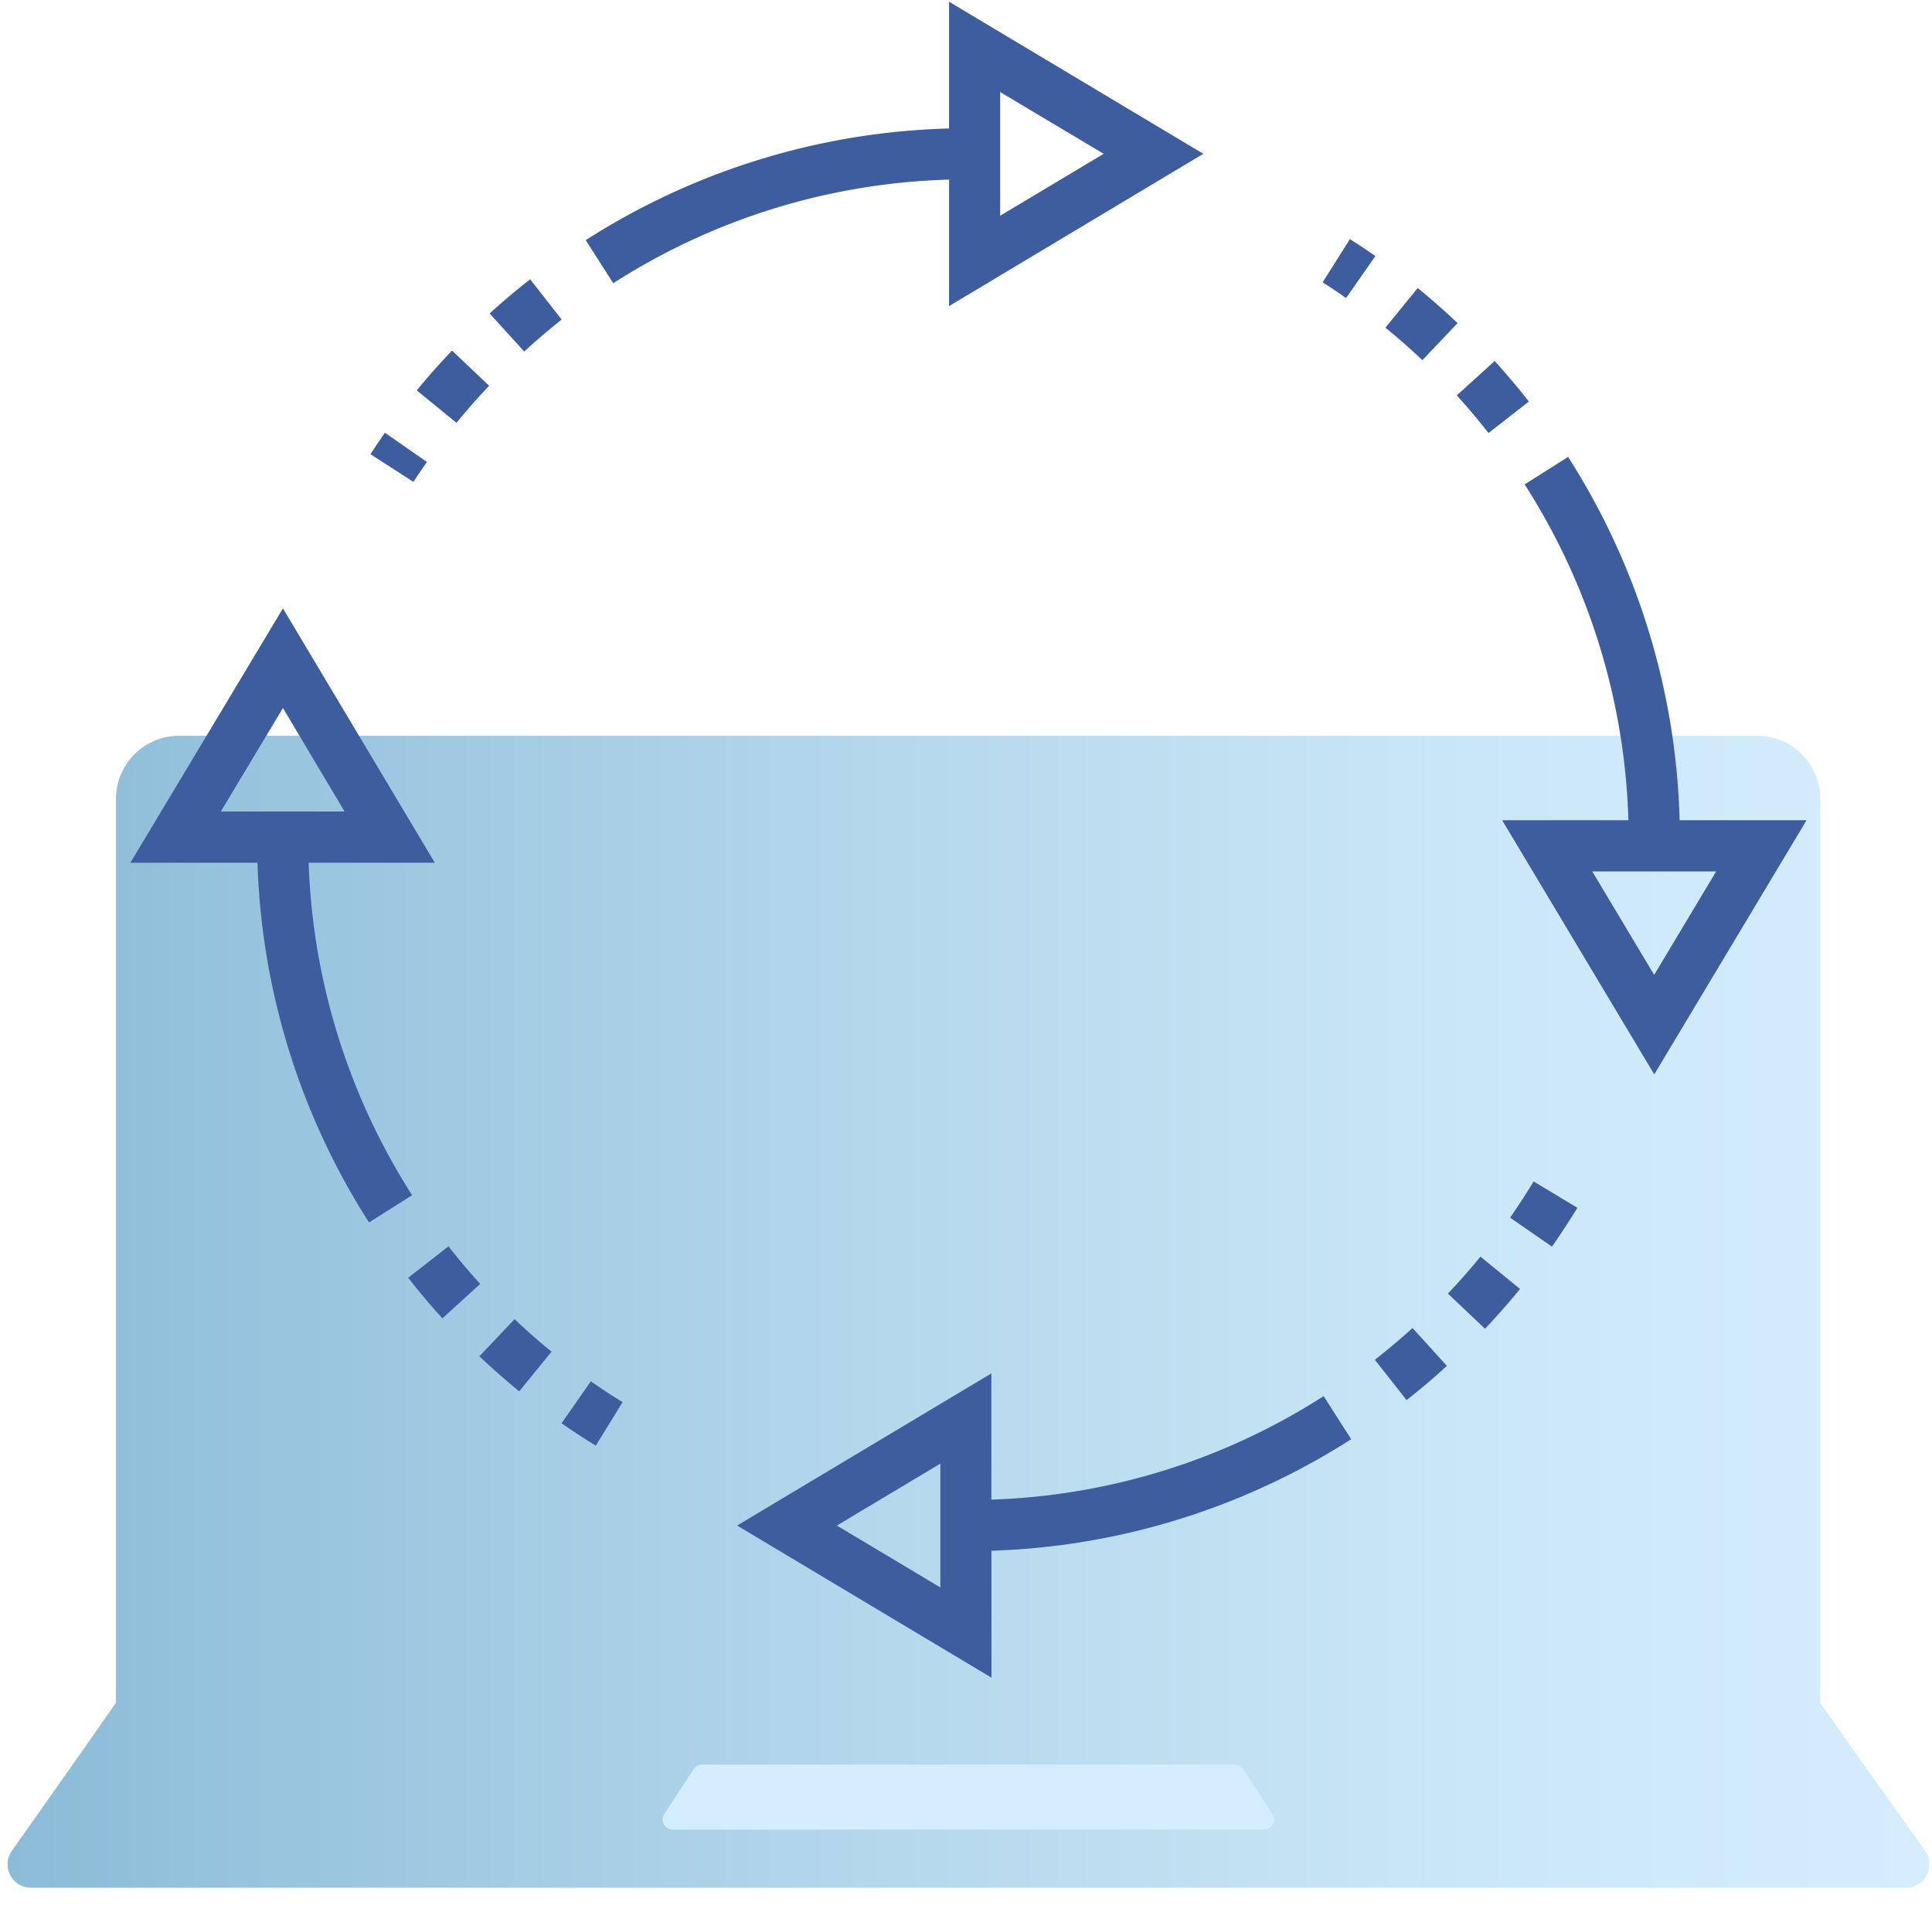
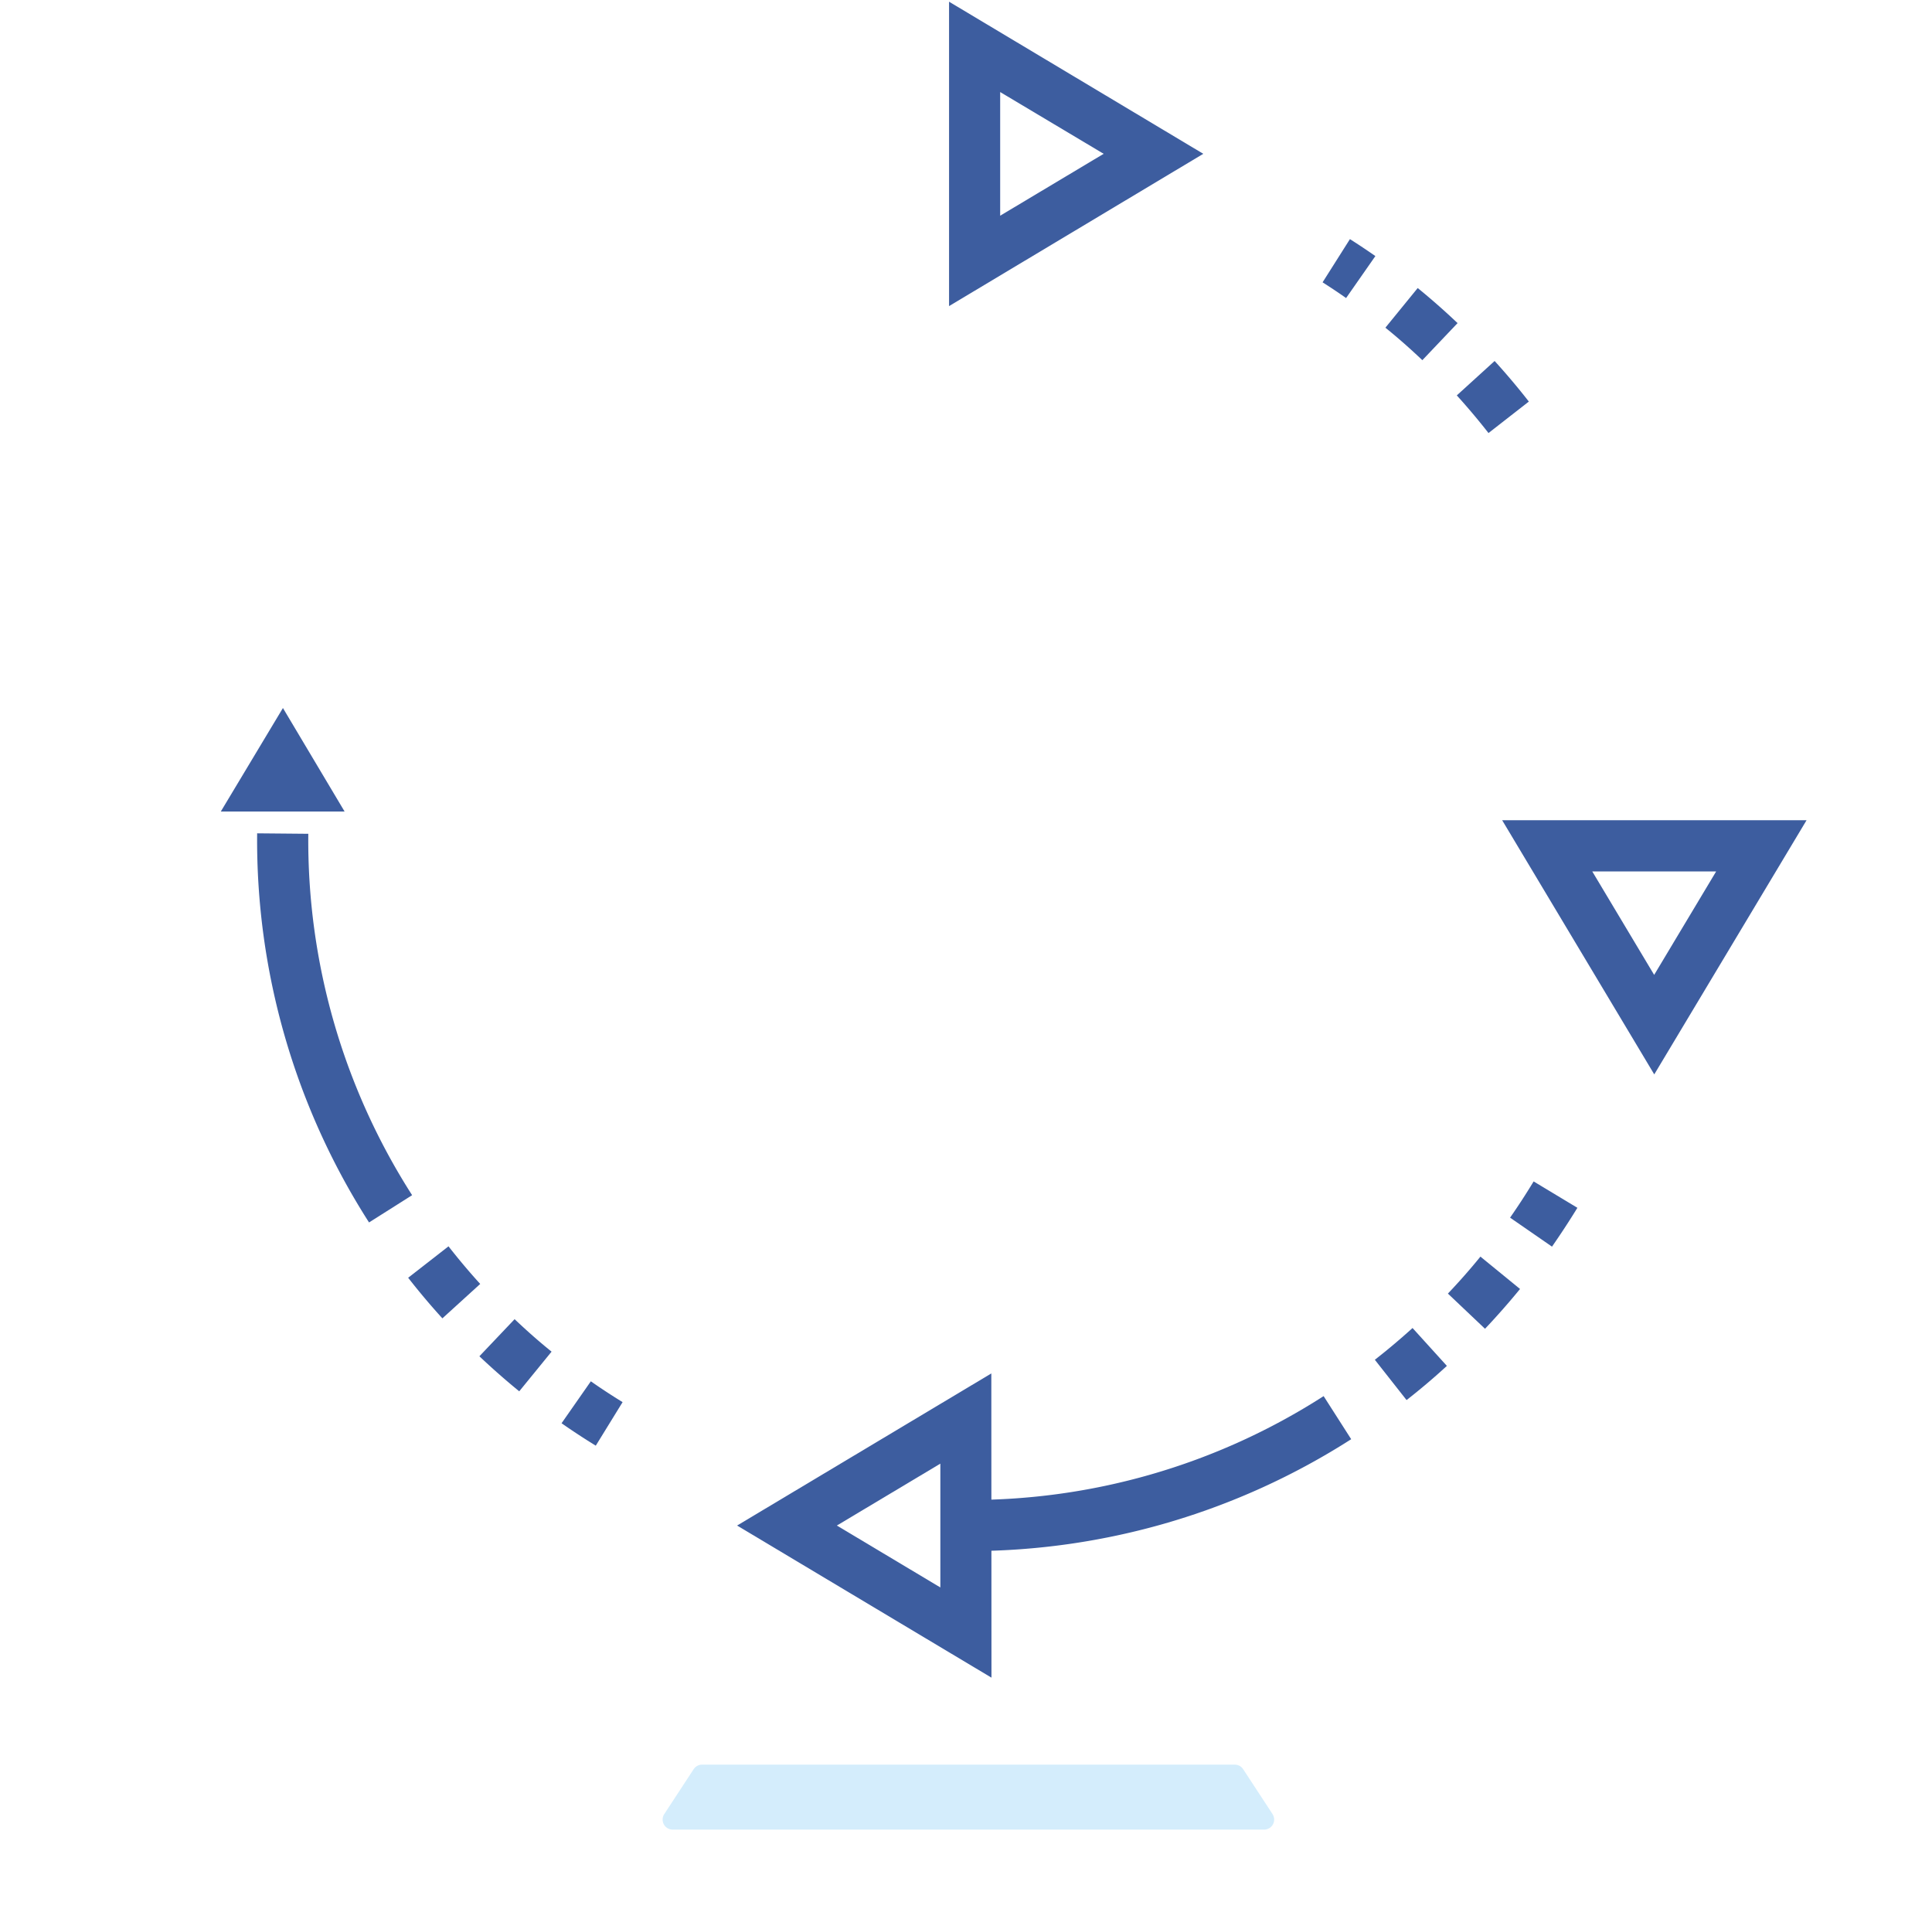
<svg xmlns="http://www.w3.org/2000/svg" width="83" height="82" viewBox="0 0 83 82">
  <defs>
    <linearGradient id="zp9ba" x1=".32" x2="82.89" y1="56.35" y2="56.35" gradientUnits="userSpaceOnUse">
      <stop offset="0" stop-color="#8bbbd7" />
      <stop offset=".09" stop-color="#94c1dc" />
      <stop offset=".48" stop-color="#b7d9ed" />
      <stop offset=".79" stop-color="#cce8f8" />
      <stop offset="1" stop-color="#d4edfc" />
    </linearGradient>
  </defs>
  <g>
    <g>
      <g>
        <g>
-           <path fill="url(#zp9ba)" d="M82.727 79.537s-4.525-6.337-4.525-6.398V34.321c0-1.5-1.215-2.715-2.715-2.715H7.697a2.715 2.715 0 0 0-2.715 2.715v38.814c0 .04-4.496 6.404-4.496 6.404a1.007 1.007 0 0 0 .847 1.552H81.88a1.007 1.007 0 0 0 .847-1.554z" />
-         </g>
+           </g>
        <g>
          <path fill="#d4edfc" d="M54.316 78.594H28.897a.432.432 0 0 1-.361-.666l1.264-1.93a.432.432 0 0 1 .361-.195h22.884c.146 0 .282.073.361.195l1.264 1.93a.432.432 0 0 1-.354.666z" />
        </g>
        <g>
          <path fill="#3d5d9f" d="M66.676 53.55a35.28 35.28 0 0 0 1.09-1.667l-1.88-1.133c-.322.53-.659 1.05-1.012 1.556l1.802 1.246zm-2.879 3.53a31.88 31.88 0 0 0 1.505-1.71L63.6 53.98c-.446.55-.915 1.08-1.397 1.588l1.594 1.511zm-3.37 3.062a28.226 28.226 0 0 0 1.732-1.468l-1.475-1.627c-.52.471-1.063.93-1.62 1.364l1.362 1.73z" />
        </g>
        <g>
          <path fill="#3d5d9f" d="M41.63 66.63h-.3l.021-2.198a28.102 28.102 0 0 0 15.513-4.46l1.184 1.851a30.444 30.444 0 0 1-16.419 4.807z" />
        </g>
        <g>
-           <path fill="#3d5d9f" d="M22.513 15.092l-1.478-1.627c.558-.507 1.143-1 1.741-1.468l1.353 1.731c-.545.434-1.09.893-1.596 1.364zm-2.906 3.068l-1.702-1.39a28.77 28.77 0 0 1 1.515-1.711l1.594 1.513a26.774 26.774 0 0 0-1.401 1.588zm-1.848 2.54l-1.845-1.191c.208-.311.415-.623.623-.92l1.803 1.256c-.196.283-.39.568-.58.855z" />
-         </g>
+           </g>
        <g>
-           <path fill="#3d5d9f" d="M26.346 12.167l-1.183-1.851A30.423 30.423 0 0 1 41.88 5.51l-.02 2.196a28.156 28.156 0 0 0-15.514 4.46z" />
-         </g>
+           </g>
        <g>
          <path fill="#3d5d9f" d="M40.398 62.873v5.318l-4.446-2.659zm2.19-3.875l-10.922 6.534 10.928 6.534z" />
        </g>
        <g>
          <path fill="#3d5d9f" d="M47.414 6.607l-4.446 2.659V3.954zm4.28 0L40.772.073v13.076z" />
        </g>
        <g>
          <path fill="#3d5d9f" d="M19.005 56.632a30.205 30.205 0 0 1-1.47-1.744l1.733-1.35c.432.553.89 1.097 1.362 1.616zm3.302 3.134a30.923 30.923 0 0 1-1.712-1.505l1.513-1.594c.51.484 1.038.953 1.588 1.395zm3.288 2.335c-.5-.307-.99-.628-1.47-.963l1.258-1.802c.444.312.899.609 1.364.895z" />
        </g>
        <g>
          <path fill="#3d5d9f" d="M15.854 52.512a30.433 30.433 0 0 1-4.807-16.715l2.198.02a28.247 28.247 0 0 0 4.46 15.524z" />
        </g>
        <g>
          <path fill="#3d5d9f" d="M59.087 11c-.359-.25-.722-.493-1.093-.728l-1.175 1.856c.342.218.68.442 1.01.675zm3.531 2.88a30.13 30.13 0 0 0-1.712-1.507l-1.389 1.704c.55.442 1.077.911 1.588 1.395zm3.062 3.37a30.06 30.06 0 0 0-1.47-1.743l-1.625 1.478c.473.521.93 1.065 1.362 1.617z" />
        </g>
        <g>
-           <path fill="#3d5d9f" d="M72.166 36.342l-2.198-.02a28.247 28.247 0 0 0-4.469-15.514l1.868-1.18a30.433 30.433 0 0 1 4.8 16.714z" />
-         </g>
+           </g>
        <g>
-           <path fill="#3d5d9f" d="M12.155 30.414l2.649 4.446H9.486zm0-4.28L5.602 37.06H18.68z" />
+           <path fill="#3d5d9f" d="M12.155 30.414l2.649 4.446H9.486zm0-4.28L5.602 37.06z" />
        </g>
        <g>
          <path fill="#3d5d9f" d="M73.727 37.434l-2.663 4.444-2.659-4.444zm3.884-2.2H64.534l6.534 10.918z" />
        </g>
      </g>
    </g>
  </g>
</svg>